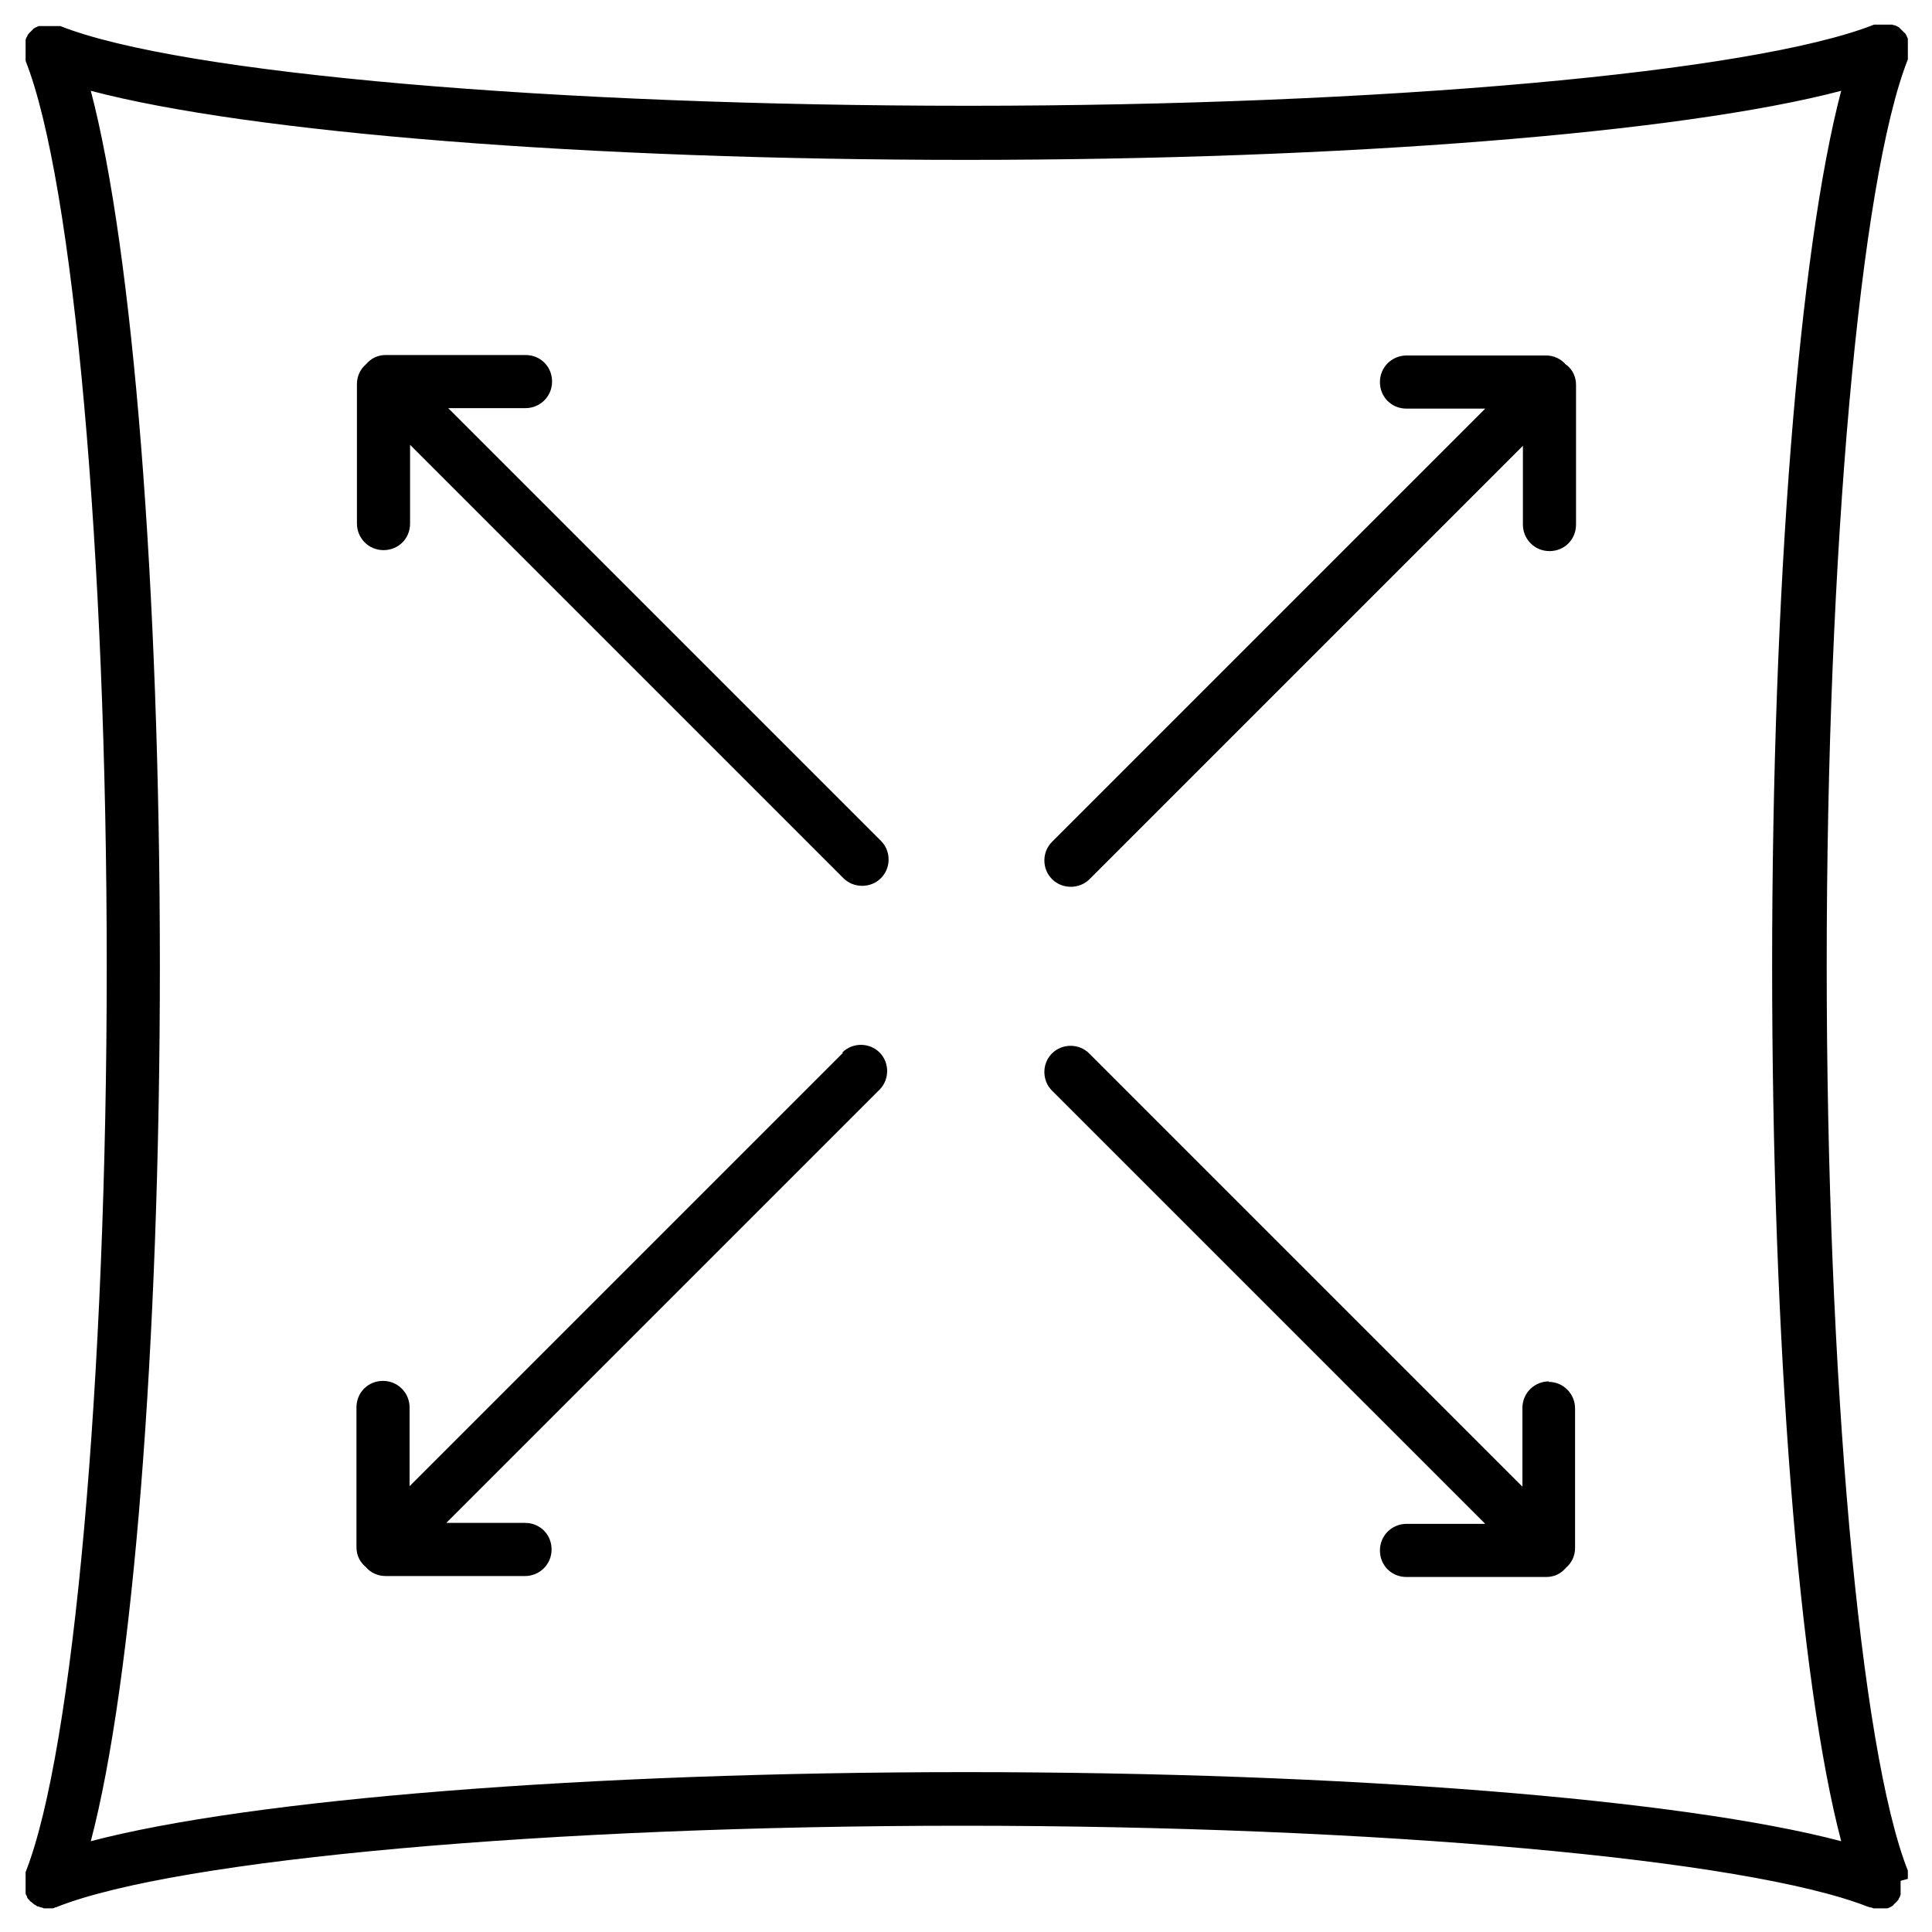
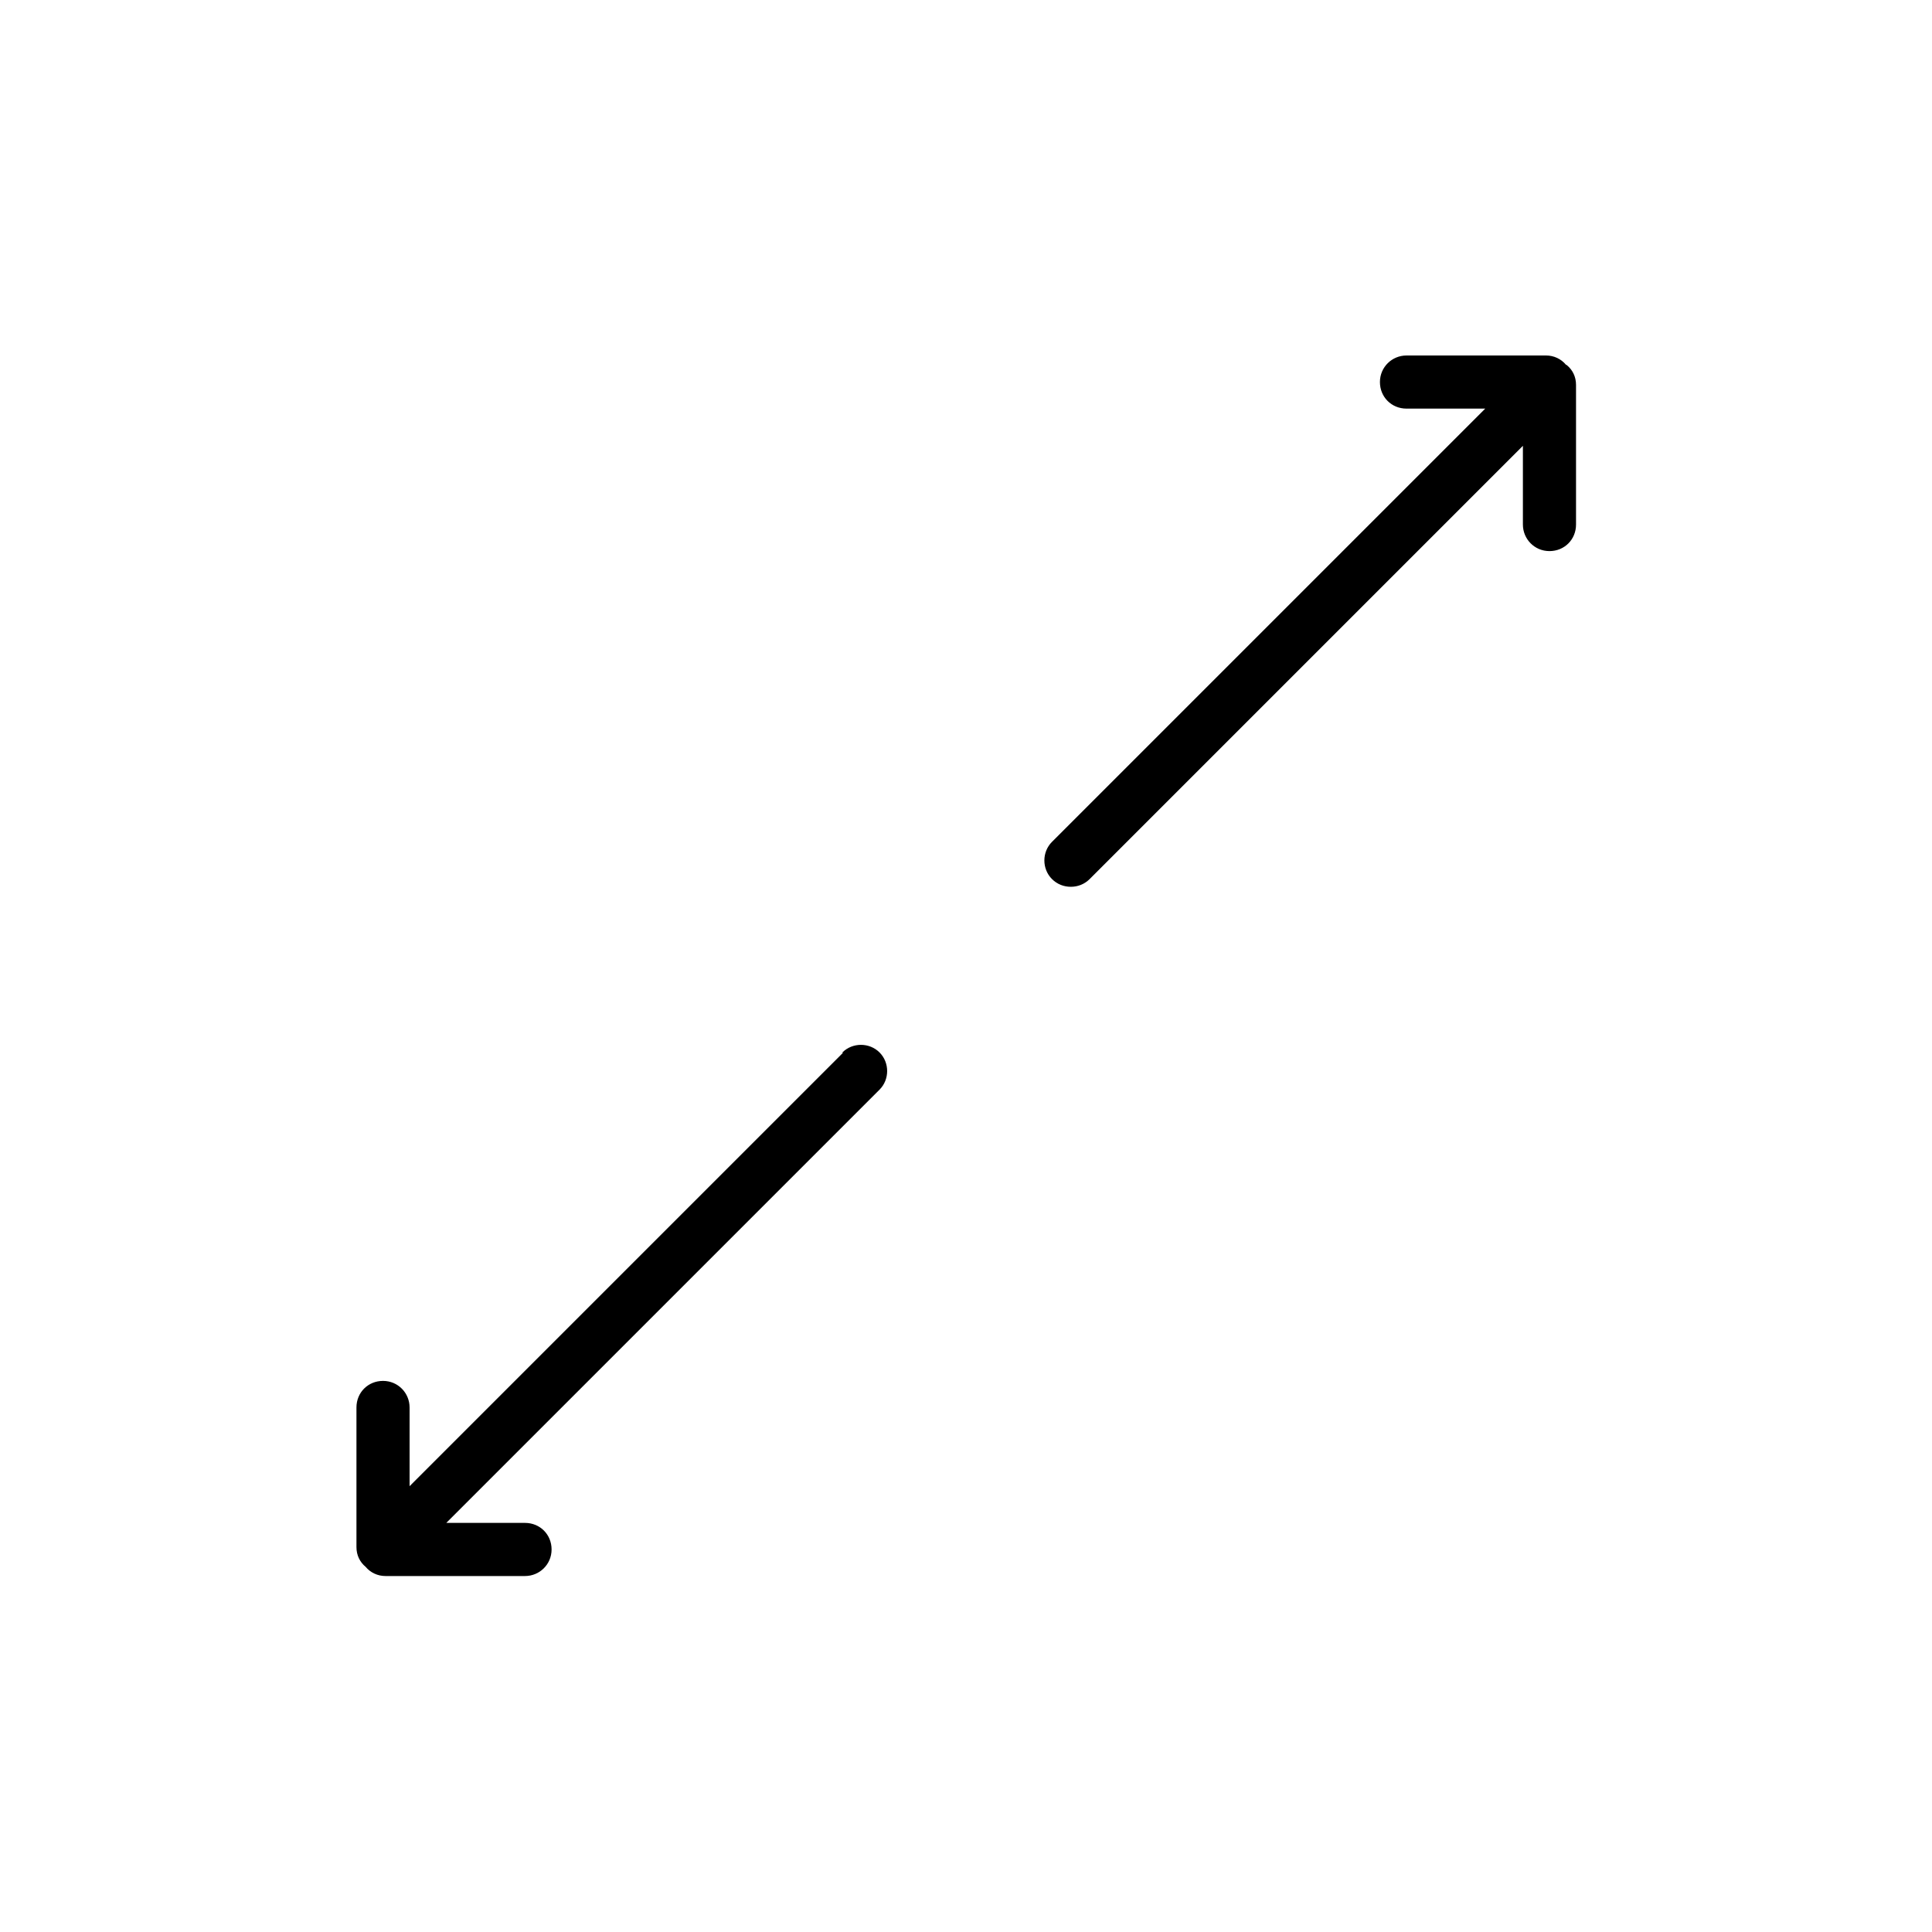
<svg xmlns="http://www.w3.org/2000/svg" id="Calque_1" data-name="Calque 1" version="1.1" viewBox="0 0 40 40">
  <defs>
    <style>
      .cls-1 {
        fill: #000;
        stroke-width: 0px;
      }
    </style>
  </defs>
-   <path class="cls-1" d="M32.07,28.6c-.3,0-.55.24-.55.55v1.63l-8.97-8.97c-.21-.21-.56-.21-.77,0-.21.21-.21.56,0,.77l8.97,8.97h-1.63c-.3,0-.55.24-.55.55s.24.55.55.55h2.89c.17,0,.31-.07.41-.19.12-.1.19-.25.19-.41v-2.89c0-.3-.24-.55-.55-.55Z" />
-   <path class="cls-1" d="M9.25,8.45h1.63c.3,0,.55-.24.55-.55s-.24-.55-.55-.55h-2.89c-.17,0-.31.07-.41.19-.12.1-.19.25-.19.41v2.89c0,.3.24.55.55.55s.55-.24.55-.55v-1.63l8.97,8.97c.11.11.25.16.39.16s.28-.05.39-.16c.21-.21.21-.56,0-.77l-8.97-8.97Z" />
-   <path class="cls-1" d="M39.5,38.9s0-.02,0-.03c0,0,0-.02,0-.03,0,0,0-.02,0-.03,0,0,0-.02,0-.03,0,0,0-.02,0-.03,0,0,0-.01,0-.02-.99-2.5-1.68-10.21-1.68-18.75s.69-16.25,1.68-18.75c0,0,0,0,0-.01,0,0,0-.02,0-.03,0,0,0-.02,0-.02,0,0,0-.02,0-.03,0,0,0-.02,0-.03,0,0,0-.02,0-.03,0,0,0-.02,0-.03,0,0,0-.02,0-.03,0,0,0-.02,0-.03,0,0,0-.02,0-.03,0,0,0-.02,0-.03,0,0,0-.02,0-.03,0,0,0-.02,0-.03,0,0,0-.02,0-.02,0,0,0-.02,0-.03,0,0,0,0,0-.01,0,0,0,0,0,0,0,0,0-.02-.01-.03,0,0,0-.01-.01-.02,0,0,0-.02-.01-.02,0,0,0-.02-.01-.02,0,0,0-.01-.01-.02,0,0-.01-.02-.02-.02,0,0-.01-.01-.02-.02,0,0-.01-.01-.02-.02,0,0-.01-.01-.02-.02,0,0-.01-.01-.02-.02,0,0-.01-.01-.02-.02,0,0-.01-.01-.02-.02,0,0-.01,0-.02-.01,0,0-.02,0-.02-.01,0,0-.01,0-.02-.01,0,0-.02,0-.03-.01,0,0,0,0,0,0,0,0,0,0-.01,0,0,0-.02,0-.03-.01,0,0-.02,0-.02,0,0,0-.02,0-.03,0,0,0-.02,0-.03,0,0,0-.02,0-.03,0,0,0-.02,0-.03,0,0,0-.02,0-.03,0,0,0-.02,0-.03,0,0,0-.02,0-.03,0,0,0-.02,0-.03,0,0,0-.02,0-.03,0,0,0-.02,0-.03,0,0,0-.02,0-.02,0,0,0-.02,0-.03,0,0,0,0,0-.01,0-2.5.99-10.21,1.68-18.75,1.68S3.75,1.53,1.25.54c0,0-.01,0-.02,0,0,0-.02,0-.03,0,0,0-.02,0-.03,0,0,0-.02,0-.03,0,0,0-.02,0-.03,0,0,0-.02,0-.03,0,0,0-.02,0-.03,0,0,0-.02,0-.03,0,0,0-.02,0-.03,0,0,0-.02,0-.03,0,0,0-.02,0-.03,0,0,0-.02,0-.03,0,0,0-.02,0-.03,0,0,0-.02,0-.02,0,0,0-.02,0-.03,0,0,0,0,0-.01,0,0,0,0,0,0,0,0,0-.02,0-.03.01,0,0-.01,0-.02.01,0,0-.02,0-.02.01,0,0-.02,0-.02.01,0,0-.01,0-.02.01,0,0-.02.01-.02.02,0,0-.01.01-.02.02,0,0-.01.01-.02.02,0,0-.01.01-.02.02,0,0-.01.01-.02.02,0,0-.01.02-.02.02,0,0,0,.01-.01.02,0,0,0,.02-.01.02,0,0,0,.02-.01.02,0,0,0,.01-.01.02,0,0,0,.02-.01.03,0,0,0,0,0,0,0,0,0,.01,0,.02,0,0,0,.02,0,.03,0,0,0,.02,0,.02,0,0,0,.02,0,.03,0,0,0,.02,0,.03,0,0,0,.02,0,.03,0,0,0,.02,0,.03,0,0,0,.02,0,.03,0,0,0,.02,0,.03,0,0,0,.02,0,.03,0,0,0,.02,0,.03,0,0,0,.02,0,.03,0,0,0,.02,0,.03,0,0,0,.02,0,.02,0,0,0,.02,0,.03,0,0,0,.01,0,.02.99,2.5,1.68,10.21,1.68,18.75s-.69,16.25-1.68,18.75c0,0,0,.01,0,.02,0,0,0,.02,0,.03,0,0,0,.02,0,.02,0,0,0,.02,0,.03,0,0,0,.02,0,.03,0,0,0,.02,0,.03,0,0,0,.02,0,.03,0,0,0,.02,0,.03,0,0,0,.02,0,.03,0,0,0,.02,0,.03,0,0,0,.02,0,.03,0,0,0,.02,0,.03,0,0,0,.02,0,.03,0,0,0,.02,0,.02,0,0,0,.02,0,.03,0,0,0,.01,0,.02,0,0,0,0,0,0,0,.02.02.04.03.07,0,0,0,0,0,.01.01.02.02.04.04.05,0,0,0,0,0,0,.01.02.03.04.05.05,0,0,0,0,.01.01.02.01.03.03.05.04,0,0,0,0,0,0,.02.01.04.02.06.04,0,0,.01,0,.02,0,0,0,.01,0,.02.01.01,0,.02,0,.03.01,0,0,0,0,0,0,.02,0,.05.01.07.02,0,0,0,0,.01,0,.02,0,.05,0,.07,0,0,0,0,0,0,0s0,0,0,0c.02,0,.05,0,.07,0,0,0,.01,0,.01,0,.02,0,.05,0,.07-.02,0,0,0,0,.01,0,.01,0,.02,0,.03-.01,2.5-.99,10.21-1.68,18.75-1.68s16.25.69,18.75,1.68c.01,0,.02,0,.03.01,0,0,0,0,.01,0,.02,0,.05.01.07.02,0,0,0,0,.01,0,.02,0,.04,0,.06,0,0,0,0,0,0,0,0,0,0,0,0,0,0,0,.02,0,.02,0,0,0,.02,0,.03,0,0,0,.02,0,.02,0,0,0,.02,0,.03,0,0,0,.02,0,.03,0s.02,0,.03,0c0,0,.02,0,.03,0,0,0,.01,0,.02,0,0,0,0,0,0,0,0,0,.02,0,.03-.01,0,0,.02,0,.02-.01,0,0,.02,0,.02-.01,0,0,.02,0,.02-.01,0,0,.01,0,.02-.01,0,0,.02-.01.02-.02,0,0,.01-.01.02-.02,0,0,.01-.01.02-.02,0,0,.01-.01.02-.02,0,0,.01-.01.02-.02,0,0,.01-.02.02-.02,0,0,0-.01.01-.02,0,0,0-.02.01-.02,0,0,0-.01.01-.02s0-.02.01-.02c0,0,0-.02.01-.03,0,0,0,0,0,0,0,0,0-.01,0-.02,0,0,0-.02,0-.03,0,0,0-.02,0-.03,0,0,0-.02,0-.03,0,0,0-.02,0-.03,0,0,0-.02,0-.03,0,0,0-.02,0-.03,0,0,0-.02,0-.03s0-.02,0-.03c0,0,0-.02,0-.03ZM20,36.69c-7.85,0-14.81.56-18.12,1.43.87-3.3,1.43-10.27,1.43-18.12S2.75,5.18,1.88,1.88c3.3.87,10.27,1.43,18.12,1.43s14.81-.56,18.12-1.43c-.87,3.3-1.43,10.27-1.43,18.12s.56,14.82,1.43,18.12c-3.3-.87-10.27-1.43-18.12-1.43Z" />
  <path class="cls-1" d="M17.45,21.8l-8.97,8.97v-1.63c0-.3-.24-.55-.55-.55s-.55.24-.55.55v2.89c0,.17.07.31.19.41.1.12.25.19.41.19h2.89c.3,0,.55-.24.55-.55s-.24-.55-.55-.55h-1.63l8.97-8.97c.21-.21.21-.56,0-.77-.21-.21-.56-.21-.77,0Z" />
  <path class="cls-1" d="M32.42,7.55c-.1-.12-.25-.19-.41-.19h-2.89c-.3,0-.55.24-.55.55s.24.55.55.55h1.63l-8.97,8.97c-.21.21-.21.56,0,.77.11.11.25.16.39.16s.28-.05.39-.16l8.97-8.97v1.63c0,.3.24.55.55.55s.55-.24.55-.55v-2.89c0-.17-.07-.31-.19-.41Z" />
</svg>